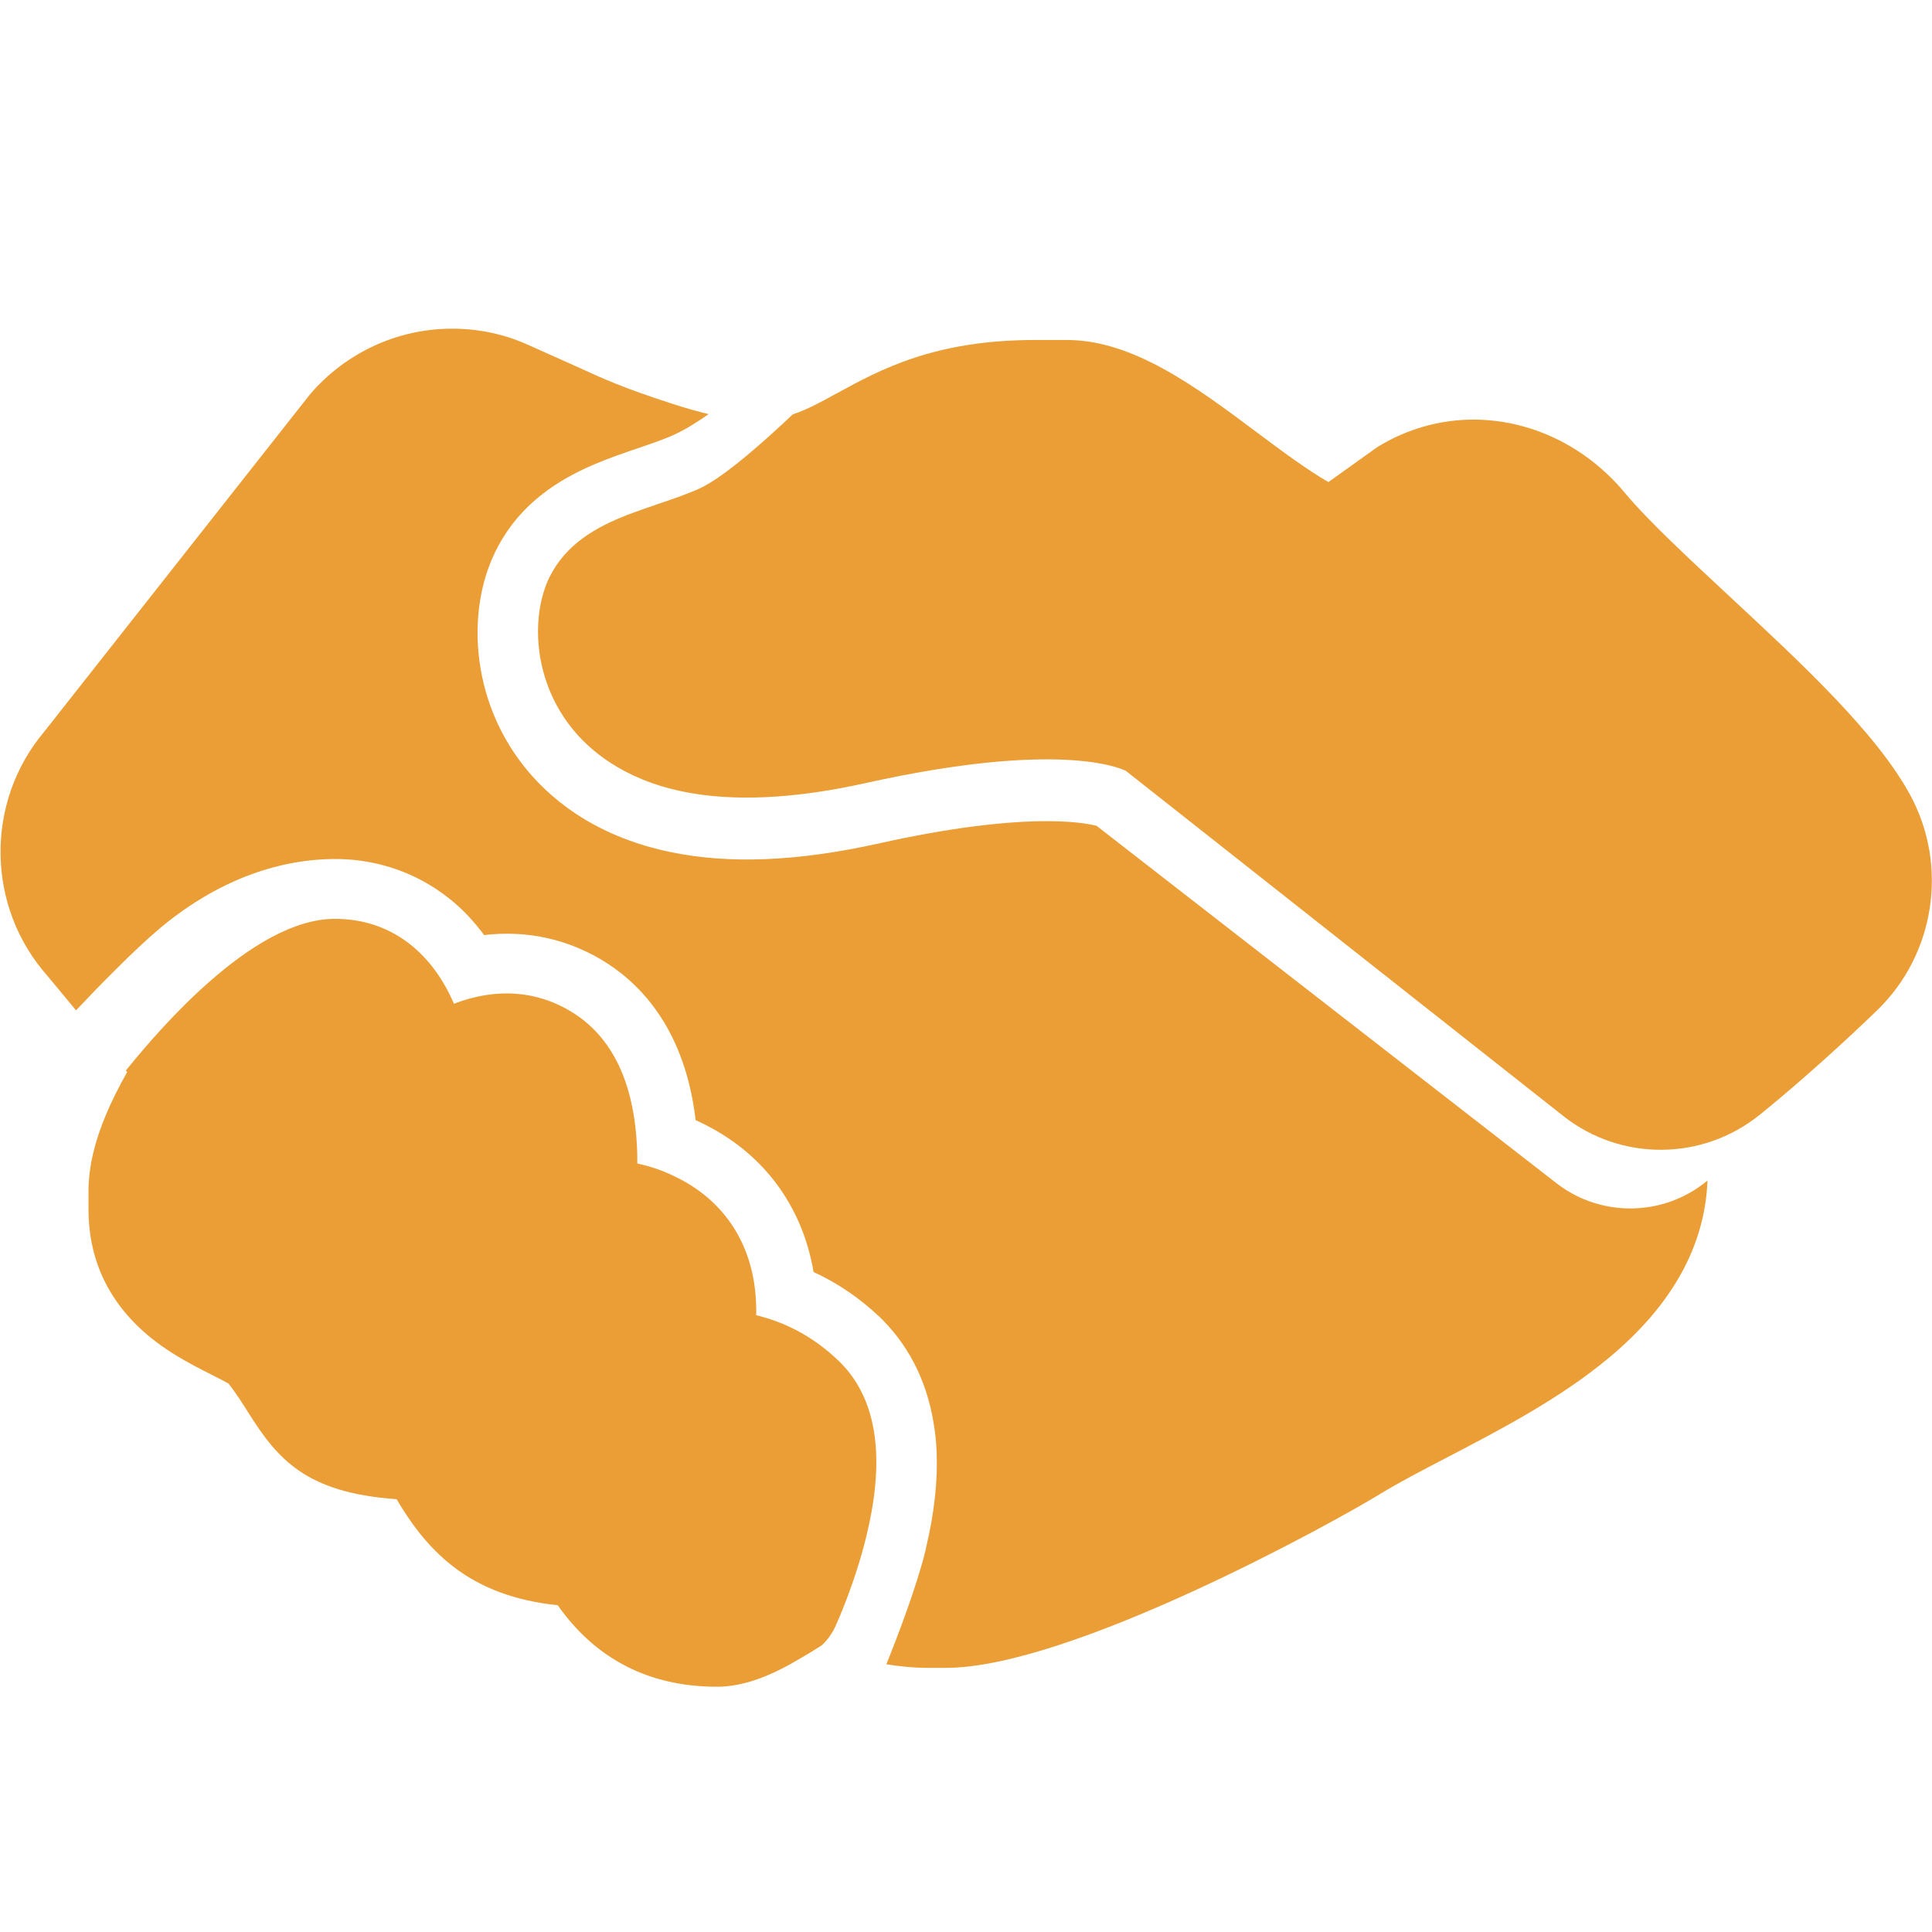
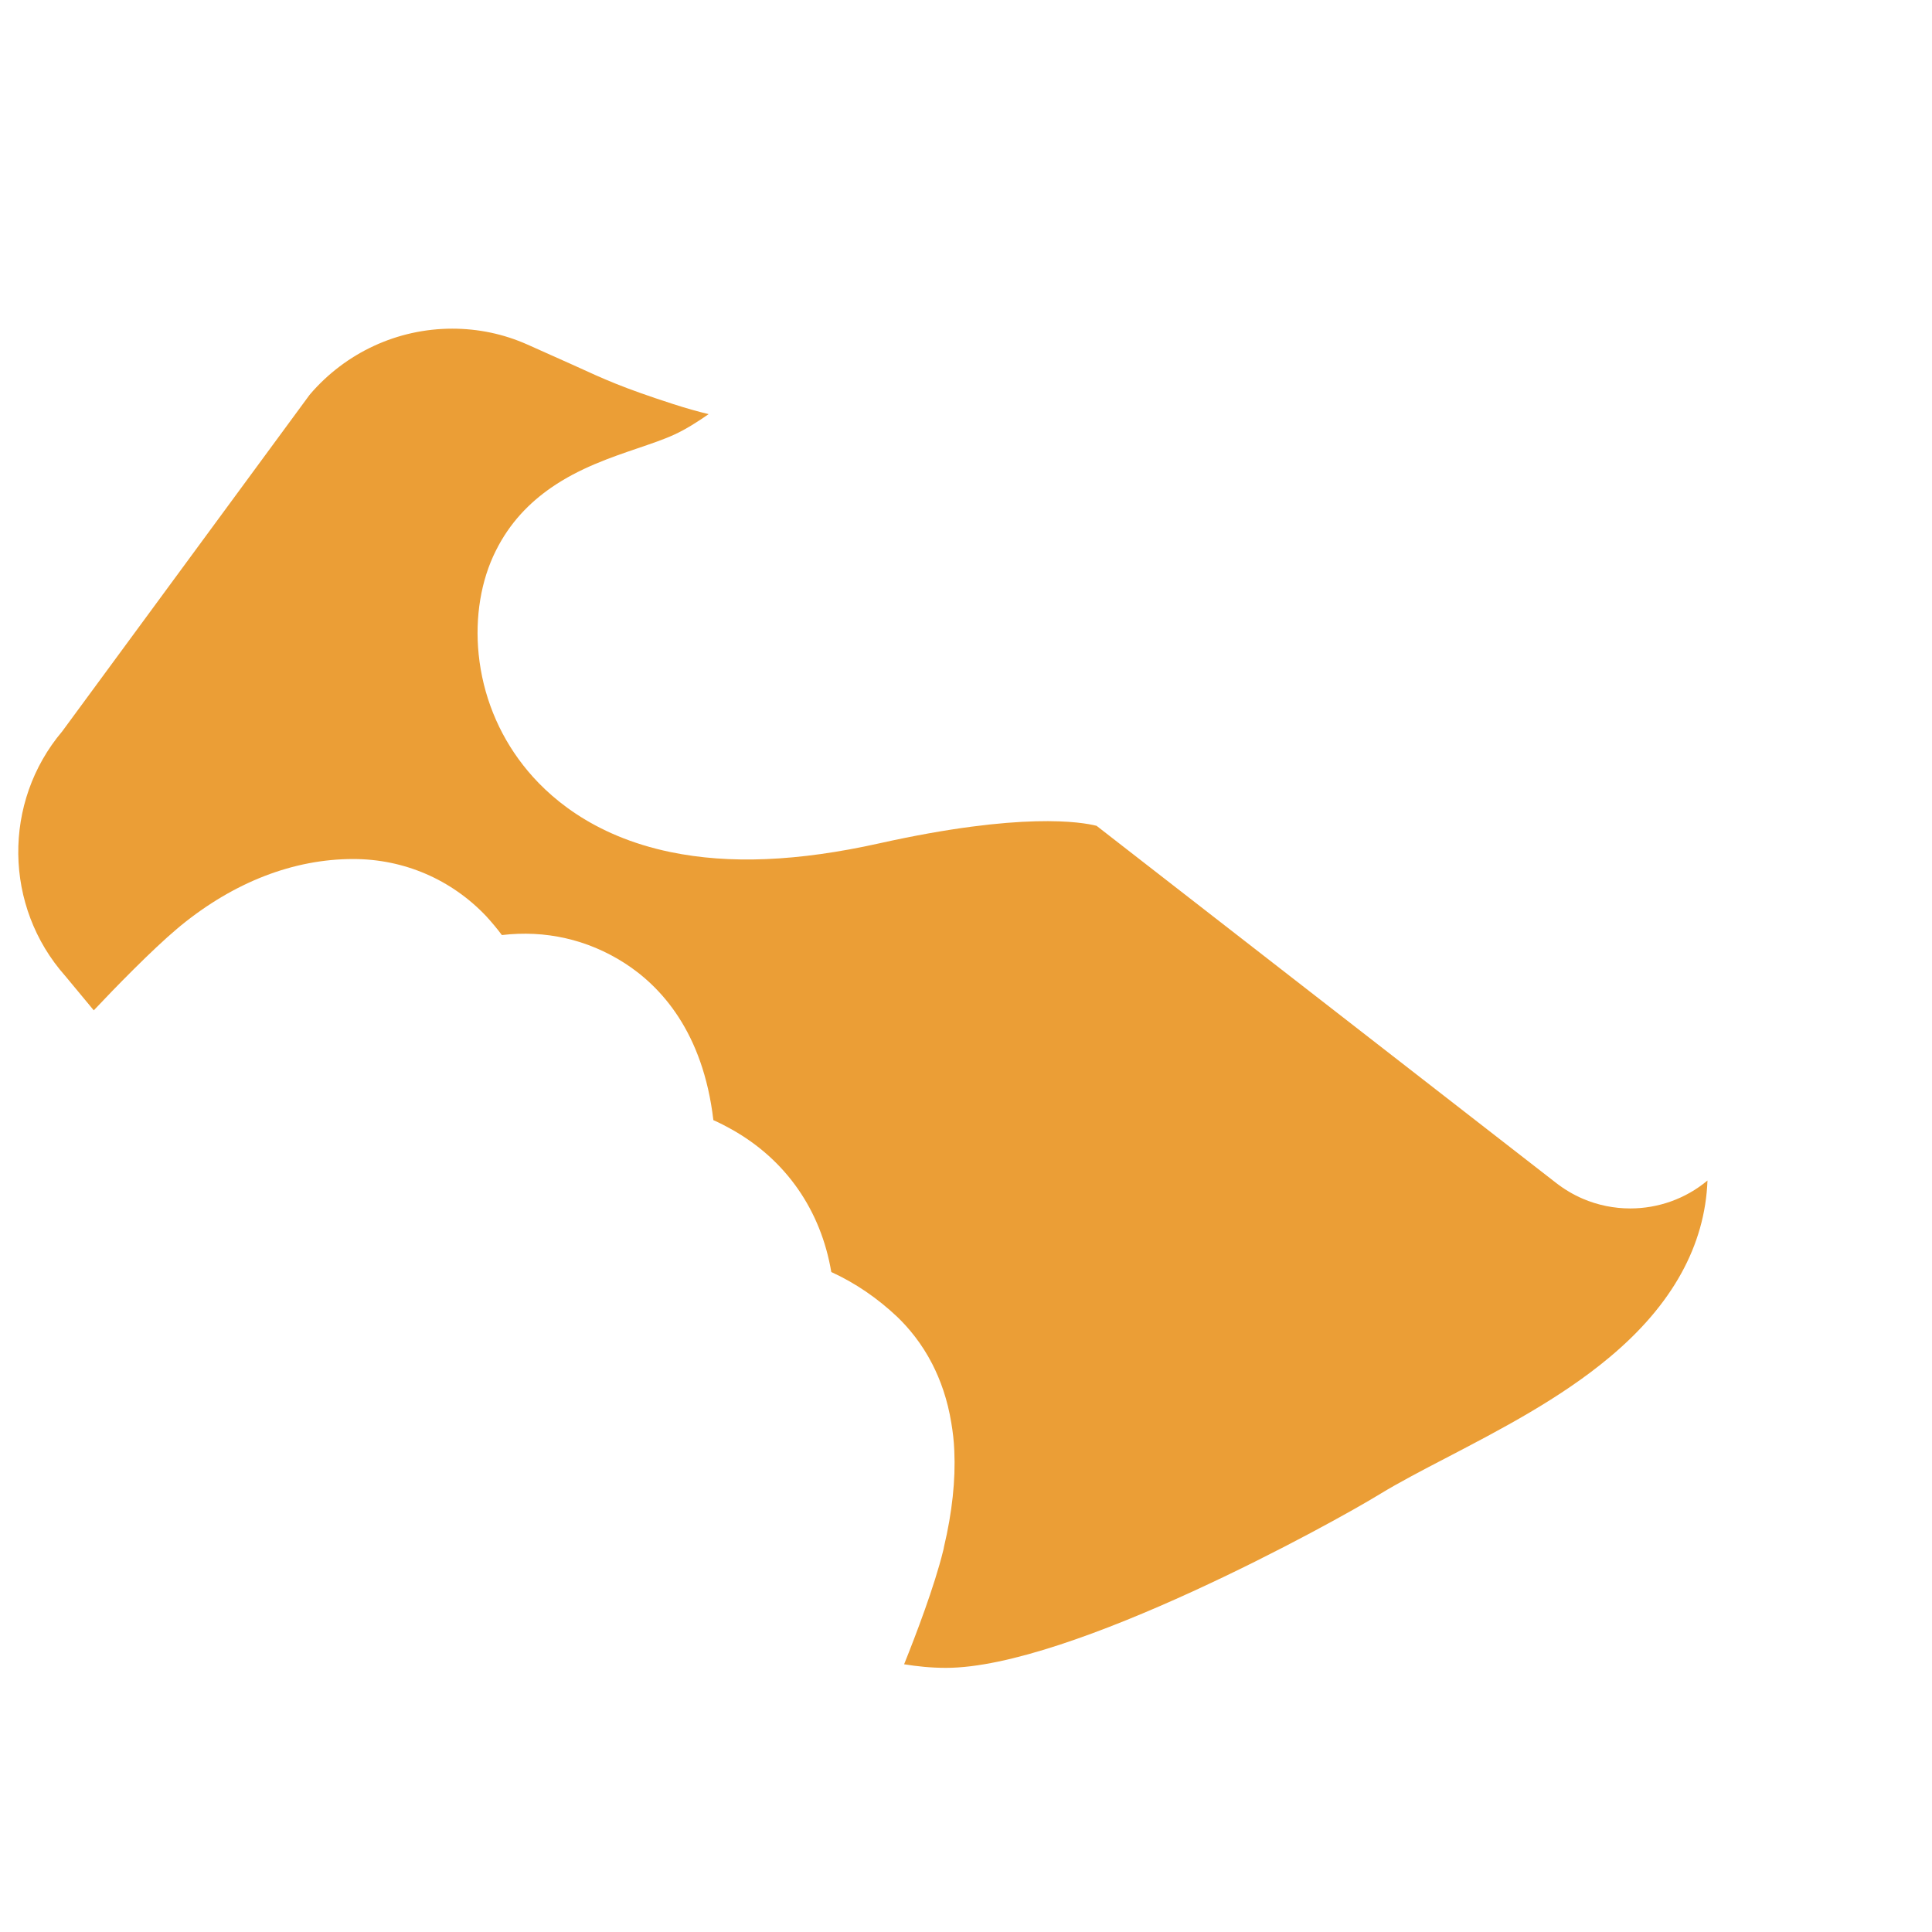
<svg xmlns="http://www.w3.org/2000/svg" t="1694593952961" class="icon" viewBox="0 0 1024 1024" version="1.1" p-id="5109" width="200" height="200">
-   <path d="M905 625.7c-1.3 34.5-18.7 65.9-51.7 93.5-26.2 22-58.2 38.6-86.4 53.3-13.1 6.8-25.5 13.3-35.2 19.2C706.9 807 567.3 884 501.4 884H492c-8 0-15.4-0.8-22.2-1.9 6.3-15.7 16.1-41.4 20.7-60.2 0.2-0.6 0.3-1.3 0.4-1.9 4.4-18.5 6.2-35.7 5.5-51-0.2-5.3-0.8-10.2-1.6-14.9-2-12.3-5.7-22.6-10.1-31.2-5.6-10.9-12.4-19-18.5-24.9-10.6-10-22.3-18-35-23.8-5.5-32.6-23.9-59.4-52.8-75.6-3.2-1.8-6.5-3.5-9.7-4.9-5.5-46.8-27.9-70.9-47-83.2-19.8-12.7-42.2-17.6-65.1-14.9-2.6-3.5-5.4-6.8-8.3-10-18.5-19.5-43.6-30.3-70.5-30.3-31.6 0-63.1 12.2-91.5 35.4-0.6 0.5-1.3 1.1-1.9 1.6-13.1 11-33 31.4-44.1 43.2l-15.1-18.2c-32.6-36.7-33.3-92.2-1.6-129.7L164 209.4l0.4-0.5c18.9-22 46.3-34.7 75.3-34.7 13.8 0 27.2 2.8 39.8 8.4 9.7 4.3 17.1 7.7 23.7 10.6 17.9 8.2 26.9 12.3 53.4 20.9 6.8 2.2 13.1 4 19 5.4-5.6 3.9-12 8-18.1 10.8-5.6 2.6-12.5 4.9-19.8 7.4-13.8 4.7-30.6 10.4-45.6 20.8-11.4 7.9-21.9 18.5-29.3 33.4-7.9 15.7-11.1 35.2-9.1 54.9 2.2 21.5 10.3 41.8 23.6 58.8 12.7 16.3 36.5 37.4 78 46 31.3 6.5 67.5 5 110.7-4.6 75.5-16.8 107.4-11.3 115.2-9.3L824.8 627c4.4 3.4 9.1 6.2 14 8.3 8.1 3.5 16.7 5.2 25.3 5.2 14.6 0 29.2-5 40.9-14.8z" fill="#EB9E36" p-id="5110" />
-   <path d="M459.6 812.4c-0.1 0.5-0.2 0.9-0.3 1.4-6.2 25.7-16.2 47.5-16.6 48.4-1.8 3.8-4.2 7.1-7.1 9.8-3.7 2.4-7.4 4.7-11.1 6.8C410 887.5 395 894 380 894c-35.8 0-64.2-14.5-84.4-43.2-22.3-2.3-40.5-9-55.4-20.5-13.5-10.4-22.8-23.5-30-35.7-48.2-3.4-63.1-21.3-78.6-45.9-3.1-4.9-6.3-10-10.4-15.3-2-1.2-6-3.2-8.9-4.7-11.1-5.6-26.3-13.2-39.3-25.8-17.3-16.8-26.1-37.6-26.1-62v-9.4c0-14.1 3.9-27.9 9.2-40.5 3.4-8.2 7.4-15.8 11.3-22.8l-0.7-0.8c11.3-14 26.9-31.8 44.2-47 21.1-18.6 44.8-33.4 66.6-33.4 28.2 0 50.7 16.2 63.1 45 22.6-8.7 44.7-7 63.6 5.1 21.9 14.1 33.2 40.1 33.6 77.3v2.3c7.8 1.6 16.2 4.6 24.8 9.4 25.4 14.3 38.9 39.4 38.2 71 14.3 3.4 29.4 10.6 43.2 23.7 20.3 19.1 25.5 50 15.6 91.6zM994.9 535.5c-15.6 15.1-39.5 37-62.1 55.3-0.1 0.1-0.2 0.2-0.3 0.2-30.2 24.3-73.3 24.6-103.8 0.6L597.4 409.1c-0.2-0.1-0.3-0.2-0.4-0.4-3.7-1.9-36.6-16.2-138 6.3-38.1 8.5-70.8 10-97.3 4.5-31.9-6.6-49.8-22.3-59.2-34.3-20.4-26.1-21-59.8-11.1-79.6 8.7-17.3 24.5-26.2 40.9-32.6 5.2-2 10.5-3.8 15.7-5.6 7.7-2.6 15.7-5.3 22.8-8.5 13.3-6.1 35.7-26.3 49.4-39.3 7.3-2.4 14.2-6.1 22.7-10.8l0.6-0.3c23-12.6 51.7-28.3 105.2-28.3h16.8c35.1 0 68.7 25 101.1 49.3 12.7 9.5 26.6 19.8 37.5 26l25.3-18.1 0.9-0.6c15.3-9.4 32.8-14.4 50.6-14.4 30.4 0 59.7 14.1 80.2 38.7 12.5 15 33.5 34.4 55.6 55 38.3 35.6 77.9 72.4 95.7 105.2 20.4 37.5 13.2 84.5-17.5 114.2z" fill="#EB9E36" p-id="5111" />
+   <path d="M905 625.7c-1.3 34.5-18.7 65.9-51.7 93.5-26.2 22-58.2 38.6-86.4 53.3-13.1 6.8-25.5 13.3-35.2 19.2C706.9 807 567.3 884 501.4 884c-8 0-15.4-0.8-22.2-1.9 6.3-15.7 16.1-41.4 20.7-60.2 0.2-0.6 0.3-1.3 0.4-1.9 4.4-18.5 6.2-35.7 5.5-51-0.2-5.3-0.8-10.2-1.6-14.9-2-12.3-5.7-22.6-10.1-31.2-5.6-10.9-12.4-19-18.5-24.9-10.6-10-22.3-18-35-23.8-5.5-32.6-23.9-59.4-52.8-75.6-3.2-1.8-6.5-3.5-9.7-4.9-5.5-46.8-27.9-70.9-47-83.2-19.8-12.7-42.2-17.6-65.1-14.9-2.6-3.5-5.4-6.8-8.3-10-18.5-19.5-43.6-30.3-70.5-30.3-31.6 0-63.1 12.2-91.5 35.4-0.6 0.5-1.3 1.1-1.9 1.6-13.1 11-33 31.4-44.1 43.2l-15.1-18.2c-32.6-36.7-33.3-92.2-1.6-129.7L164 209.4l0.4-0.5c18.9-22 46.3-34.7 75.3-34.7 13.8 0 27.2 2.8 39.8 8.4 9.7 4.3 17.1 7.7 23.7 10.6 17.9 8.2 26.9 12.3 53.4 20.9 6.8 2.2 13.1 4 19 5.4-5.6 3.9-12 8-18.1 10.8-5.6 2.6-12.5 4.9-19.8 7.4-13.8 4.7-30.6 10.4-45.6 20.8-11.4 7.9-21.9 18.5-29.3 33.4-7.9 15.7-11.1 35.2-9.1 54.9 2.2 21.5 10.3 41.8 23.6 58.8 12.7 16.3 36.5 37.4 78 46 31.3 6.5 67.5 5 110.7-4.6 75.5-16.8 107.4-11.3 115.2-9.3L824.8 627c4.4 3.4 9.1 6.2 14 8.3 8.1 3.5 16.7 5.2 25.3 5.2 14.6 0 29.2-5 40.9-14.8z" fill="#EB9E36" p-id="5110" />
</svg>